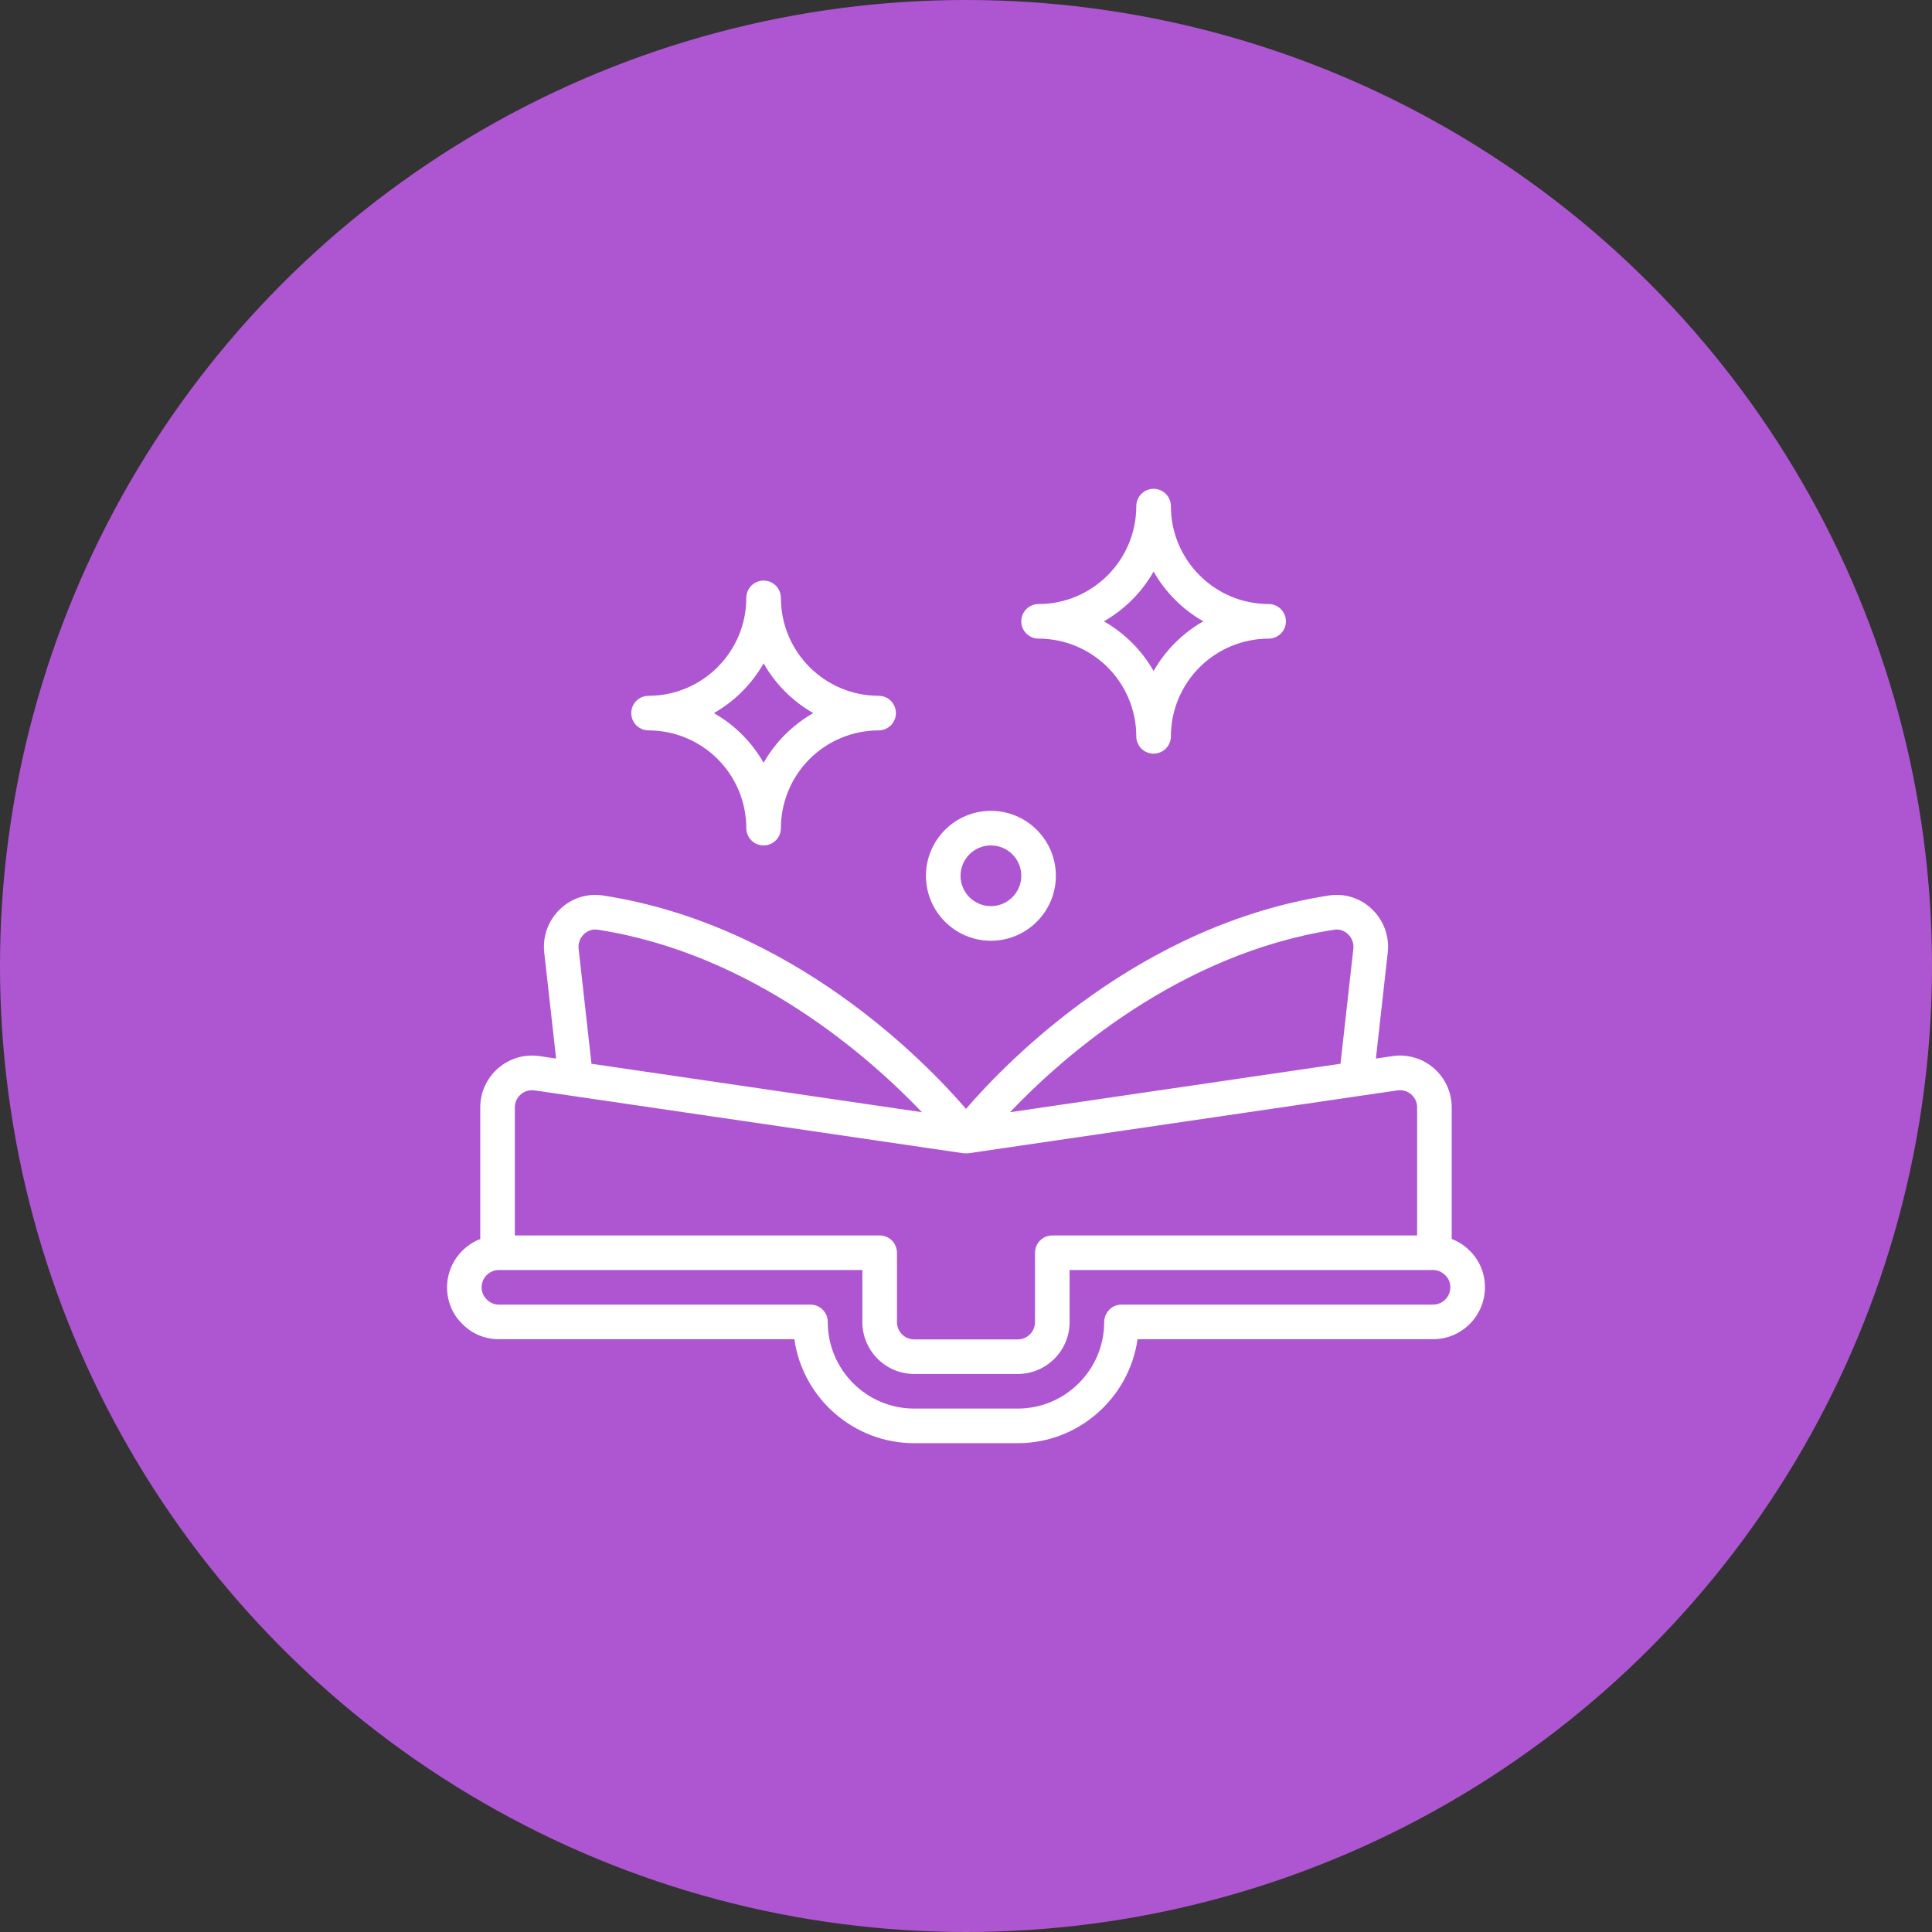
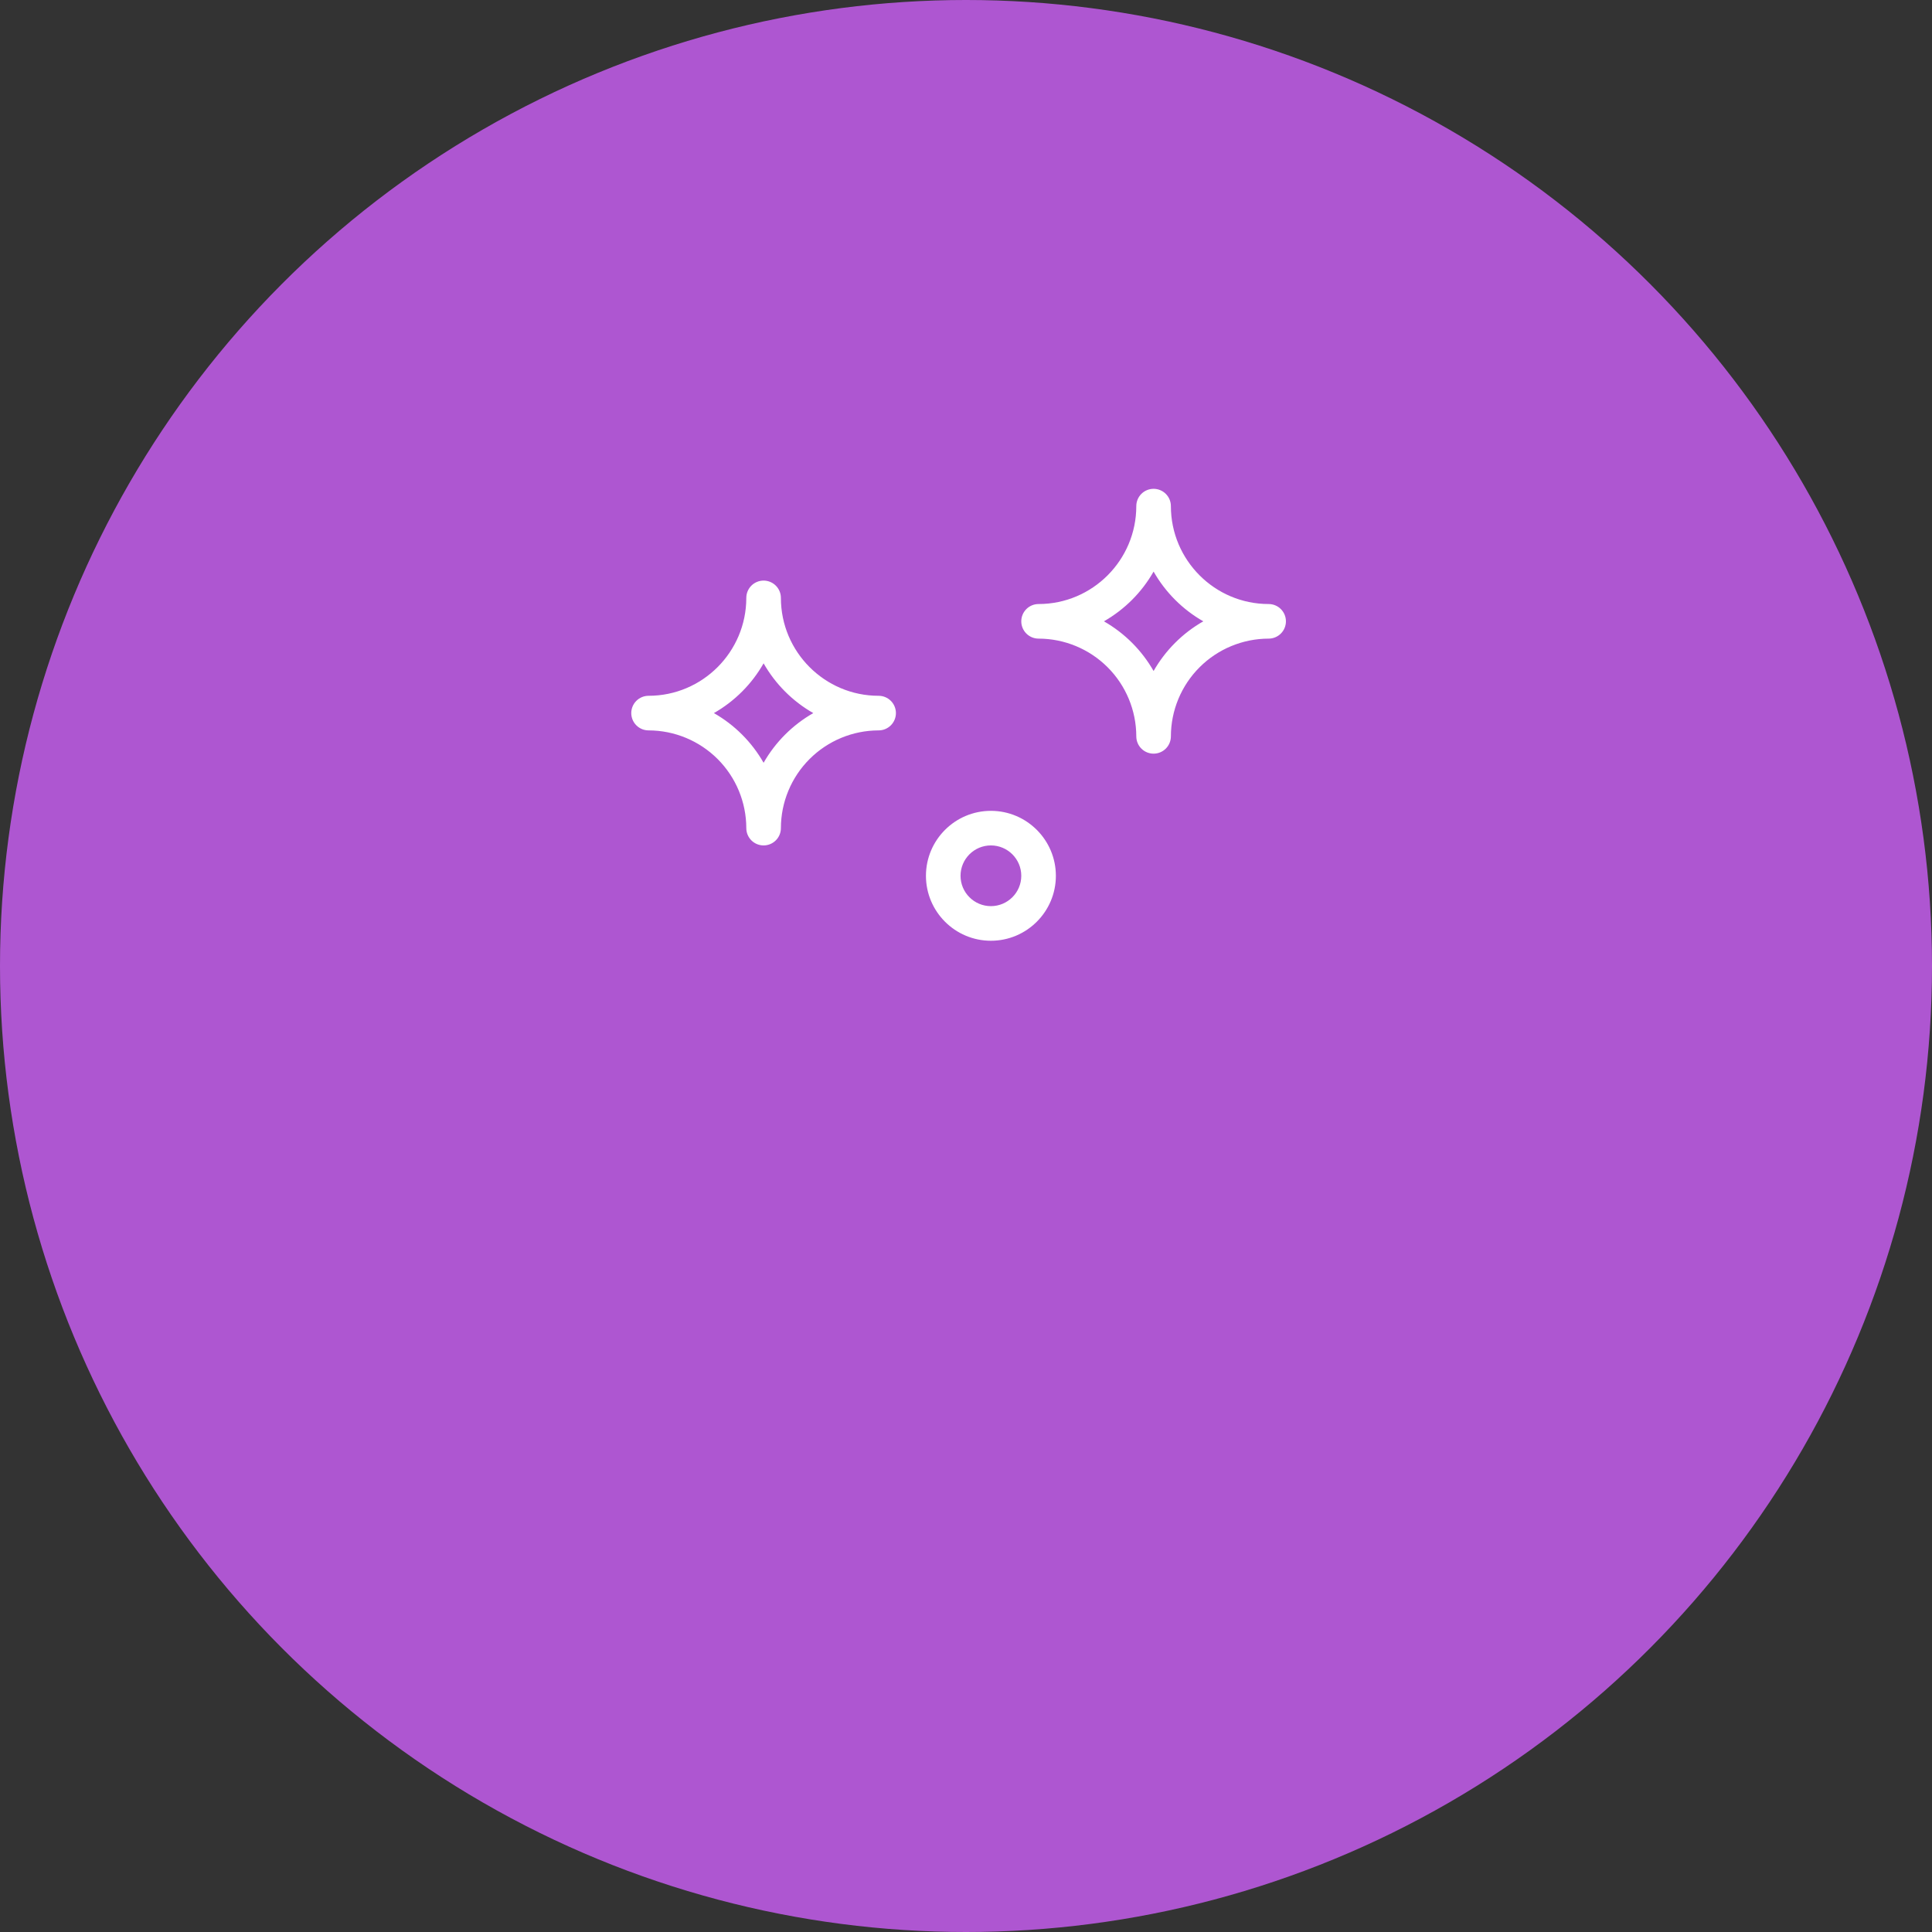
<svg xmlns="http://www.w3.org/2000/svg" width="178" height="178" viewBox="0 0 178 178" fill="none">
  <rect x="0" y="0" width="178" height="178" fill="#333333" stroke="none" />
  <circle cx="89" cy="89" r="89" fill="#AE56D1" />
-   <path d="M135.42 115.244C134.95 114.763 134.38 114.39 133.751 114.151V102.028C133.751 100.622 133.137 99.296 132.066 98.386C131.542 97.939 130.928 97.612 130.265 97.426C129.602 97.241 128.907 97.202 128.227 97.312L126.764 97.527L127.856 87.775C127.94 87.039 127.852 86.293 127.6 85.597C127.347 84.901 126.936 84.273 126.399 83.763C125.881 83.261 125.254 82.885 124.567 82.667C123.88 82.448 123.151 82.393 122.438 82.504C104.988 85.206 92.827 97.726 89 102.163C85.173 97.726 73.011 85.206 55.562 82.504C54.849 82.393 54.12 82.448 53.433 82.667C52.746 82.885 52.118 83.261 51.601 83.763C51.064 84.273 50.653 84.901 50.4 85.597C50.148 86.293 50.06 87.039 50.144 87.775L51.236 97.527L49.798 97.316C49.115 97.203 48.415 97.24 47.747 97.425C47.079 97.61 46.46 97.939 45.932 98.387C45.403 98.835 44.979 99.393 44.688 100.022C44.397 100.651 44.247 101.336 44.248 102.029V114.156C43.349 114.503 42.576 115.113 42.03 115.907C41.483 116.701 41.19 117.641 41.188 118.604C41.188 119.898 41.693 121.102 42.579 121.964C43.019 122.417 43.546 122.777 44.129 123.021C44.711 123.265 45.337 123.389 45.969 123.385H73.187C73.955 128.793 78.617 132.964 84.233 132.964H93.764C99.375 132.964 104.032 128.799 104.807 123.385H132.03C134.666 123.385 136.811 121.24 136.811 118.604C136.811 117.31 136.306 116.105 135.42 115.244ZM122.926 85.656C123.155 85.621 123.388 85.64 123.608 85.711C123.828 85.782 124.029 85.904 124.193 86.066C124.563 86.421 124.745 86.914 124.687 87.421L123.503 98.007L93.053 102.471C97.864 97.417 108.621 87.872 122.928 85.658L122.926 85.656ZM53.31 87.421C53.281 87.172 53.311 86.92 53.396 86.685C53.482 86.45 53.622 86.238 53.804 86.066C54.008 85.87 54.441 85.556 55.071 85.656C69.349 87.865 80.116 97.414 84.939 102.469L54.495 98.007L53.31 87.421ZM47.991 100.818C48.353 100.512 48.814 100.391 49.304 100.467L88.766 106.253C88.924 106.262 89.072 106.262 89.23 106.253L128.716 100.464C128.944 100.425 129.177 100.437 129.4 100.499C129.622 100.56 129.828 100.67 130.004 100.819C130.181 100.967 130.323 101.153 130.42 101.362C130.516 101.572 130.565 101.8 130.563 102.031V113.824H96.951C96.528 113.824 96.123 113.992 95.824 114.291C95.525 114.59 95.358 114.996 95.358 115.418V121.809C95.358 122.687 94.644 123.403 93.764 123.403H84.233C83.353 123.403 82.639 122.687 82.639 121.809V115.418C82.639 114.996 82.471 114.59 82.172 114.291C81.874 113.992 81.468 113.824 81.046 113.824H47.433V102.031C47.433 101.556 47.633 101.125 47.993 100.819L47.991 100.818ZM132.028 120.198H103.325C102.443 120.198 101.731 120.928 101.731 121.808C101.731 126.202 98.156 129.776 93.762 129.776H84.231C79.838 129.776 76.263 126.202 76.263 121.792C76.263 121.369 76.095 120.964 75.796 120.665C75.497 120.366 75.092 120.198 74.669 120.198H45.967C45.754 120.199 45.543 120.156 45.348 120.072C45.152 119.988 44.976 119.864 44.831 119.709C44.684 119.565 44.567 119.393 44.489 119.203C44.41 119.014 44.371 118.81 44.373 118.604C44.373 117.726 45.087 117.01 45.967 117.01H79.452V121.808C79.452 124.444 81.597 126.589 84.233 126.589H93.764C96.4 126.589 98.545 124.444 98.545 121.808V117.01H132.03C132.455 117.01 132.847 117.173 133.166 117.5C133.462 117.787 133.623 118.179 133.623 118.604C133.623 119.482 132.908 120.198 132.028 120.198Z" fill="white" />
  <path d="M91.294 86.674C94.595 86.674 97.28 83.989 97.28 80.69C97.28 77.391 94.595 74.705 91.294 74.705C87.994 74.705 85.31 77.391 85.31 80.69C85.31 83.989 87.995 86.674 91.294 86.674ZM91.294 77.891C92.837 77.891 94.093 79.147 94.093 80.688C94.093 82.23 92.837 83.485 91.294 83.485C89.751 83.485 88.497 82.23 88.497 80.688C88.497 79.147 89.751 77.891 91.294 77.891ZM59.754 67.293C62.141 67.296 64.43 68.246 66.118 69.933C67.806 71.622 68.756 73.91 68.759 76.297C68.759 76.72 68.927 77.126 69.225 77.424C69.524 77.723 69.93 77.891 70.352 77.891C70.775 77.891 71.18 77.723 71.479 77.424C71.778 77.126 71.946 76.72 71.946 76.297C71.949 73.91 72.898 71.622 74.586 69.934C76.274 68.246 78.562 67.296 80.949 67.293C81.372 67.293 81.777 67.125 82.076 66.826C82.375 66.527 82.543 66.122 82.543 65.699C82.543 65.276 82.375 64.871 82.076 64.572C81.777 64.273 81.372 64.105 80.949 64.105C75.985 64.105 71.946 60.059 71.946 55.085C71.946 54.662 71.778 54.257 71.479 53.958C71.18 53.659 70.775 53.491 70.352 53.491C69.93 53.491 69.524 53.659 69.225 53.958C68.927 54.257 68.759 54.662 68.759 55.085C68.759 60.059 64.718 64.105 59.754 64.105C59.331 64.105 58.926 64.273 58.627 64.572C58.328 64.871 58.16 65.276 58.16 65.699C58.16 66.122 58.328 66.527 58.627 66.826C58.926 67.125 59.331 67.293 59.754 67.293ZM70.352 61.115C71.44 63.026 73.021 64.609 74.93 65.699C73.022 66.788 71.441 68.368 70.352 70.276C69.263 68.368 67.682 66.787 65.773 65.699C67.683 64.609 69.264 63.026 70.352 61.115ZM95.687 58.838C98.074 58.841 100.362 59.791 102.05 61.479C103.738 63.167 104.687 65.456 104.69 67.843C104.69 68.265 104.858 68.671 105.156 68.97C105.455 69.269 105.861 69.436 106.283 69.436C106.706 69.436 107.111 69.269 107.41 68.97C107.709 68.671 107.877 68.265 107.877 67.843C107.88 65.455 108.83 63.167 110.518 61.479C112.206 59.791 114.495 58.841 116.882 58.838C117.305 58.838 117.71 58.67 118.009 58.371C118.308 58.072 118.476 57.667 118.476 57.244C118.476 56.822 118.308 56.416 118.009 56.117C117.71 55.818 117.305 55.651 116.882 55.651C111.917 55.651 107.877 51.604 107.877 46.63C107.877 46.207 107.709 45.802 107.41 45.503C107.111 45.204 106.706 45.036 106.283 45.036C105.861 45.036 105.455 45.204 105.156 45.503C104.858 45.802 104.69 46.207 104.69 46.63C104.69 51.604 100.651 55.651 95.687 55.651C95.264 55.651 94.859 55.818 94.56 56.117C94.261 56.416 94.093 56.822 94.093 57.244C94.093 57.667 94.261 58.072 94.56 58.371C94.859 58.67 95.264 58.838 95.687 58.838ZM106.283 52.661C107.372 54.571 108.953 56.154 110.862 57.244C108.954 58.333 107.372 59.913 106.283 61.822C105.195 59.914 103.614 58.333 101.706 57.244C103.615 56.154 105.196 54.571 106.283 52.661Z" fill="white" />
</svg>